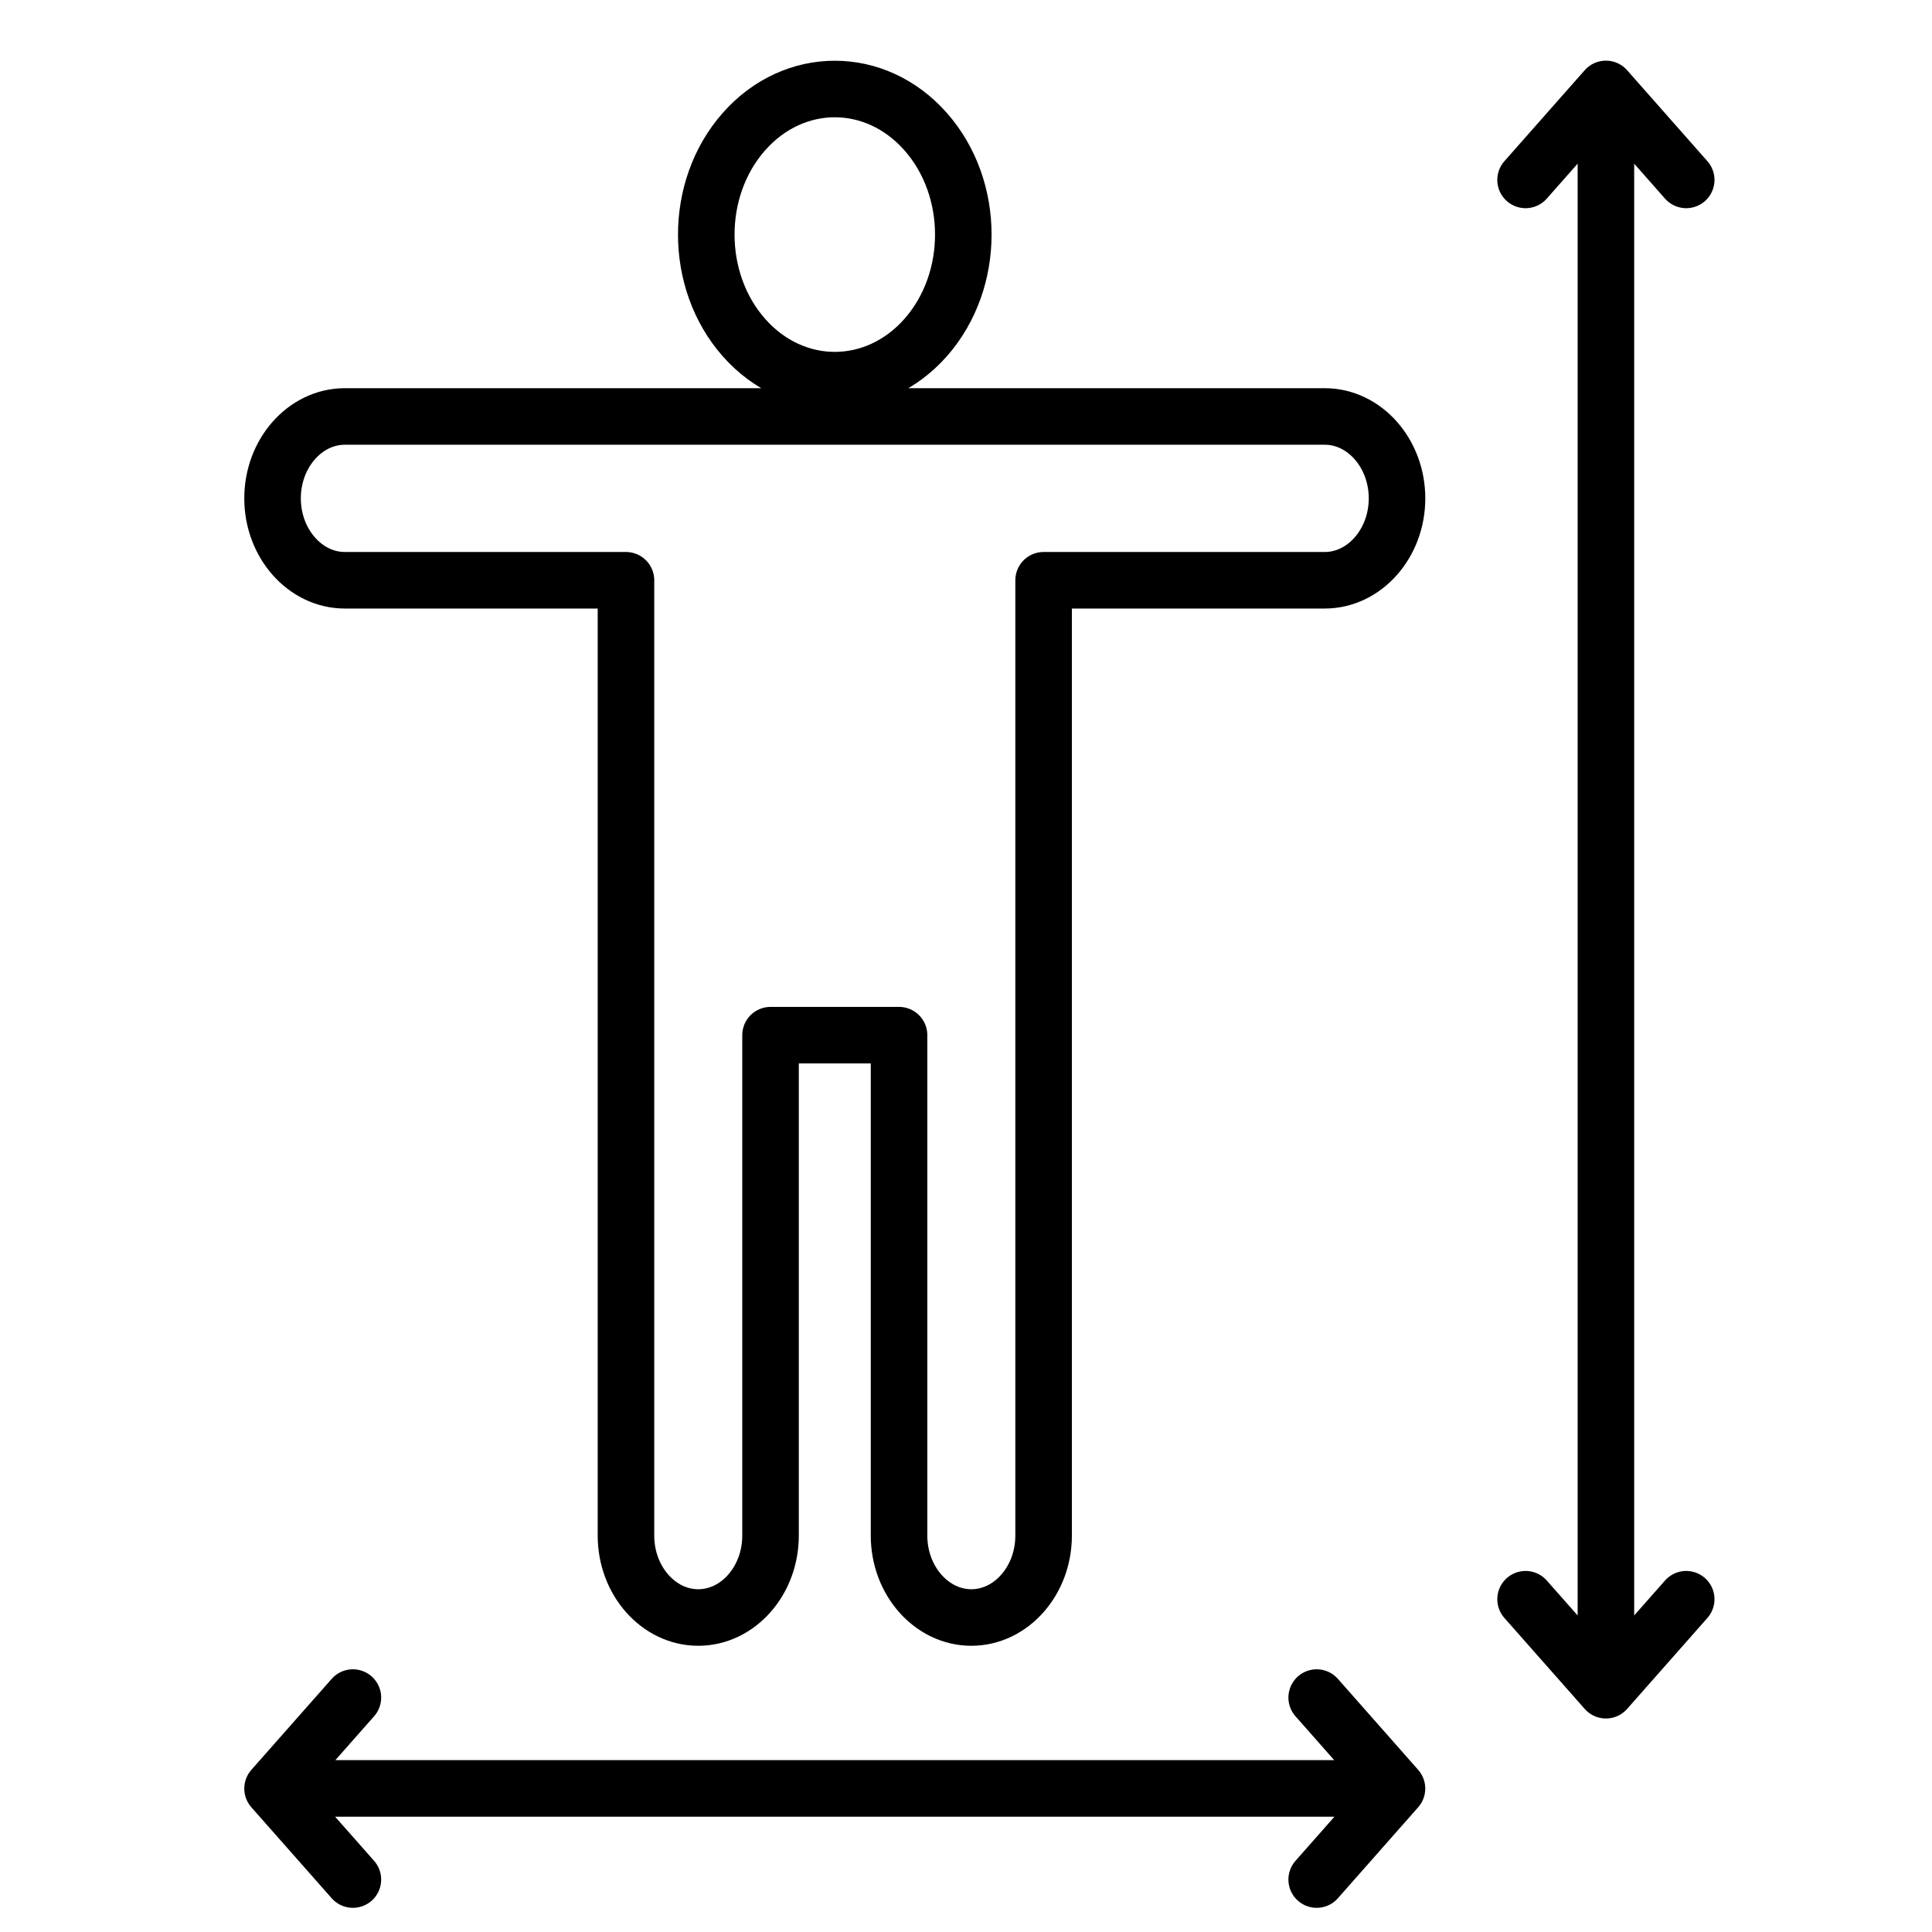
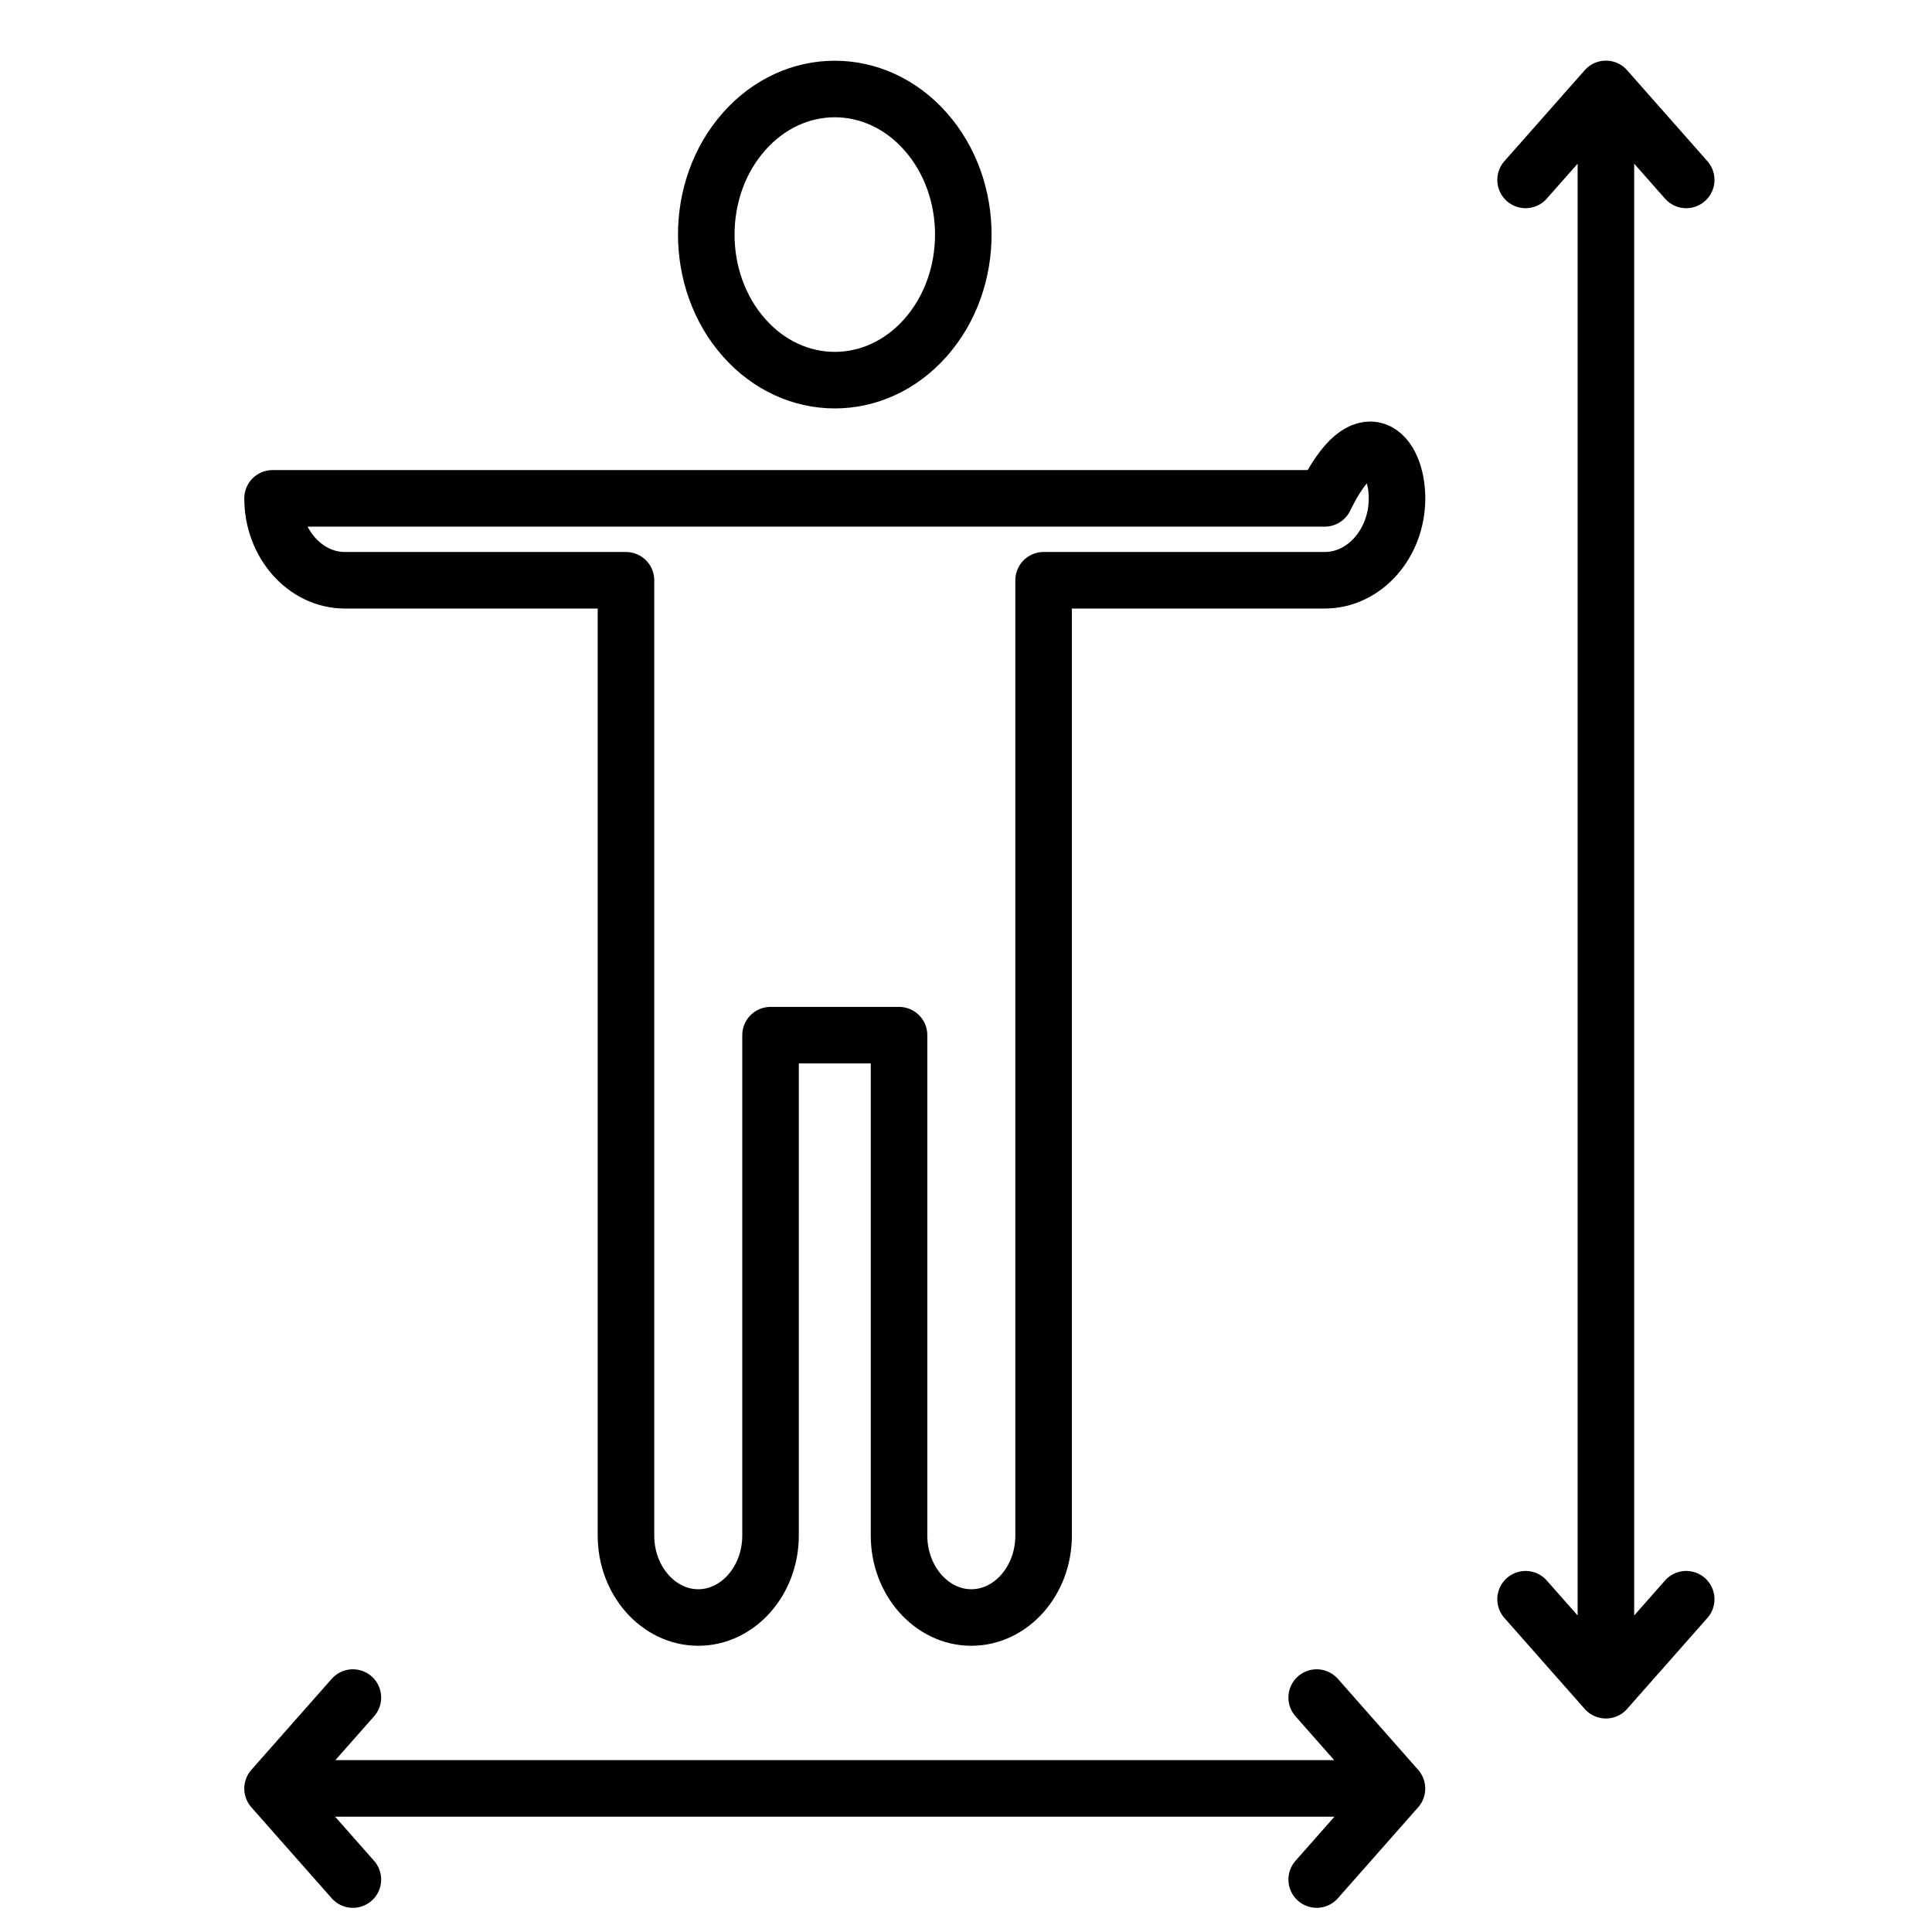
<svg xmlns="http://www.w3.org/2000/svg" width="41" height="41" viewBox="0 0 41 41" fill="none">
-   <path d="M13.284 22.604V12.314H7.318C6.475 12.314 5.784 11.532 5.784 10.576C5.784 9.62 6.474 8.838 7.318 8.838H28.113C28.957 8.838 29.647 9.62 29.647 10.576C29.647 11.532 28.957 12.314 28.113 12.314H22.147V32.588C22.147 33.544 21.457 34.326 20.613 34.326C19.77 34.326 19.079 33.544 19.079 32.588V21.968H16.352V32.588C16.352 33.544 15.662 34.326 14.818 34.326C13.974 34.326 13.284 33.544 13.284 32.588V21.968M32.375 3.818L34.08 1.887L35.784 3.818M32.375 33.938L34.08 35.869L35.784 33.938M34.08 2.275V35.486M27.942 36.025L29.646 37.956L27.942 39.887M7.489 36.025L5.784 37.956L7.489 39.887M29.306 37.953H6.125M19.644 2.794C20.709 4 20.709 5.956 19.644 7.163C18.579 8.369 16.852 8.369 15.787 7.163C14.722 5.956 14.722 4 15.787 2.794C16.852 1.587 18.579 1.587 19.644 2.794Z" stroke="black" stroke-width="1.2" stroke-miterlimit="22.926" stroke-linecap="round" stroke-linejoin="round" />
+   <path d="M13.284 22.604V12.314H7.318C6.475 12.314 5.784 11.532 5.784 10.576H28.113C28.957 8.838 29.647 9.62 29.647 10.576C29.647 11.532 28.957 12.314 28.113 12.314H22.147V32.588C22.147 33.544 21.457 34.326 20.613 34.326C19.77 34.326 19.079 33.544 19.079 32.588V21.968H16.352V32.588C16.352 33.544 15.662 34.326 14.818 34.326C13.974 34.326 13.284 33.544 13.284 32.588V21.968M32.375 3.818L34.08 1.887L35.784 3.818M32.375 33.938L34.08 35.869L35.784 33.938M34.08 2.275V35.486M27.942 36.025L29.646 37.956L27.942 39.887M7.489 36.025L5.784 37.956L7.489 39.887M29.306 37.953H6.125M19.644 2.794C20.709 4 20.709 5.956 19.644 7.163C18.579 8.369 16.852 8.369 15.787 7.163C14.722 5.956 14.722 4 15.787 2.794C16.852 1.587 18.579 1.587 19.644 2.794Z" stroke="black" stroke-width="1.2" stroke-miterlimit="22.926" stroke-linecap="round" stroke-linejoin="round" />
</svg>